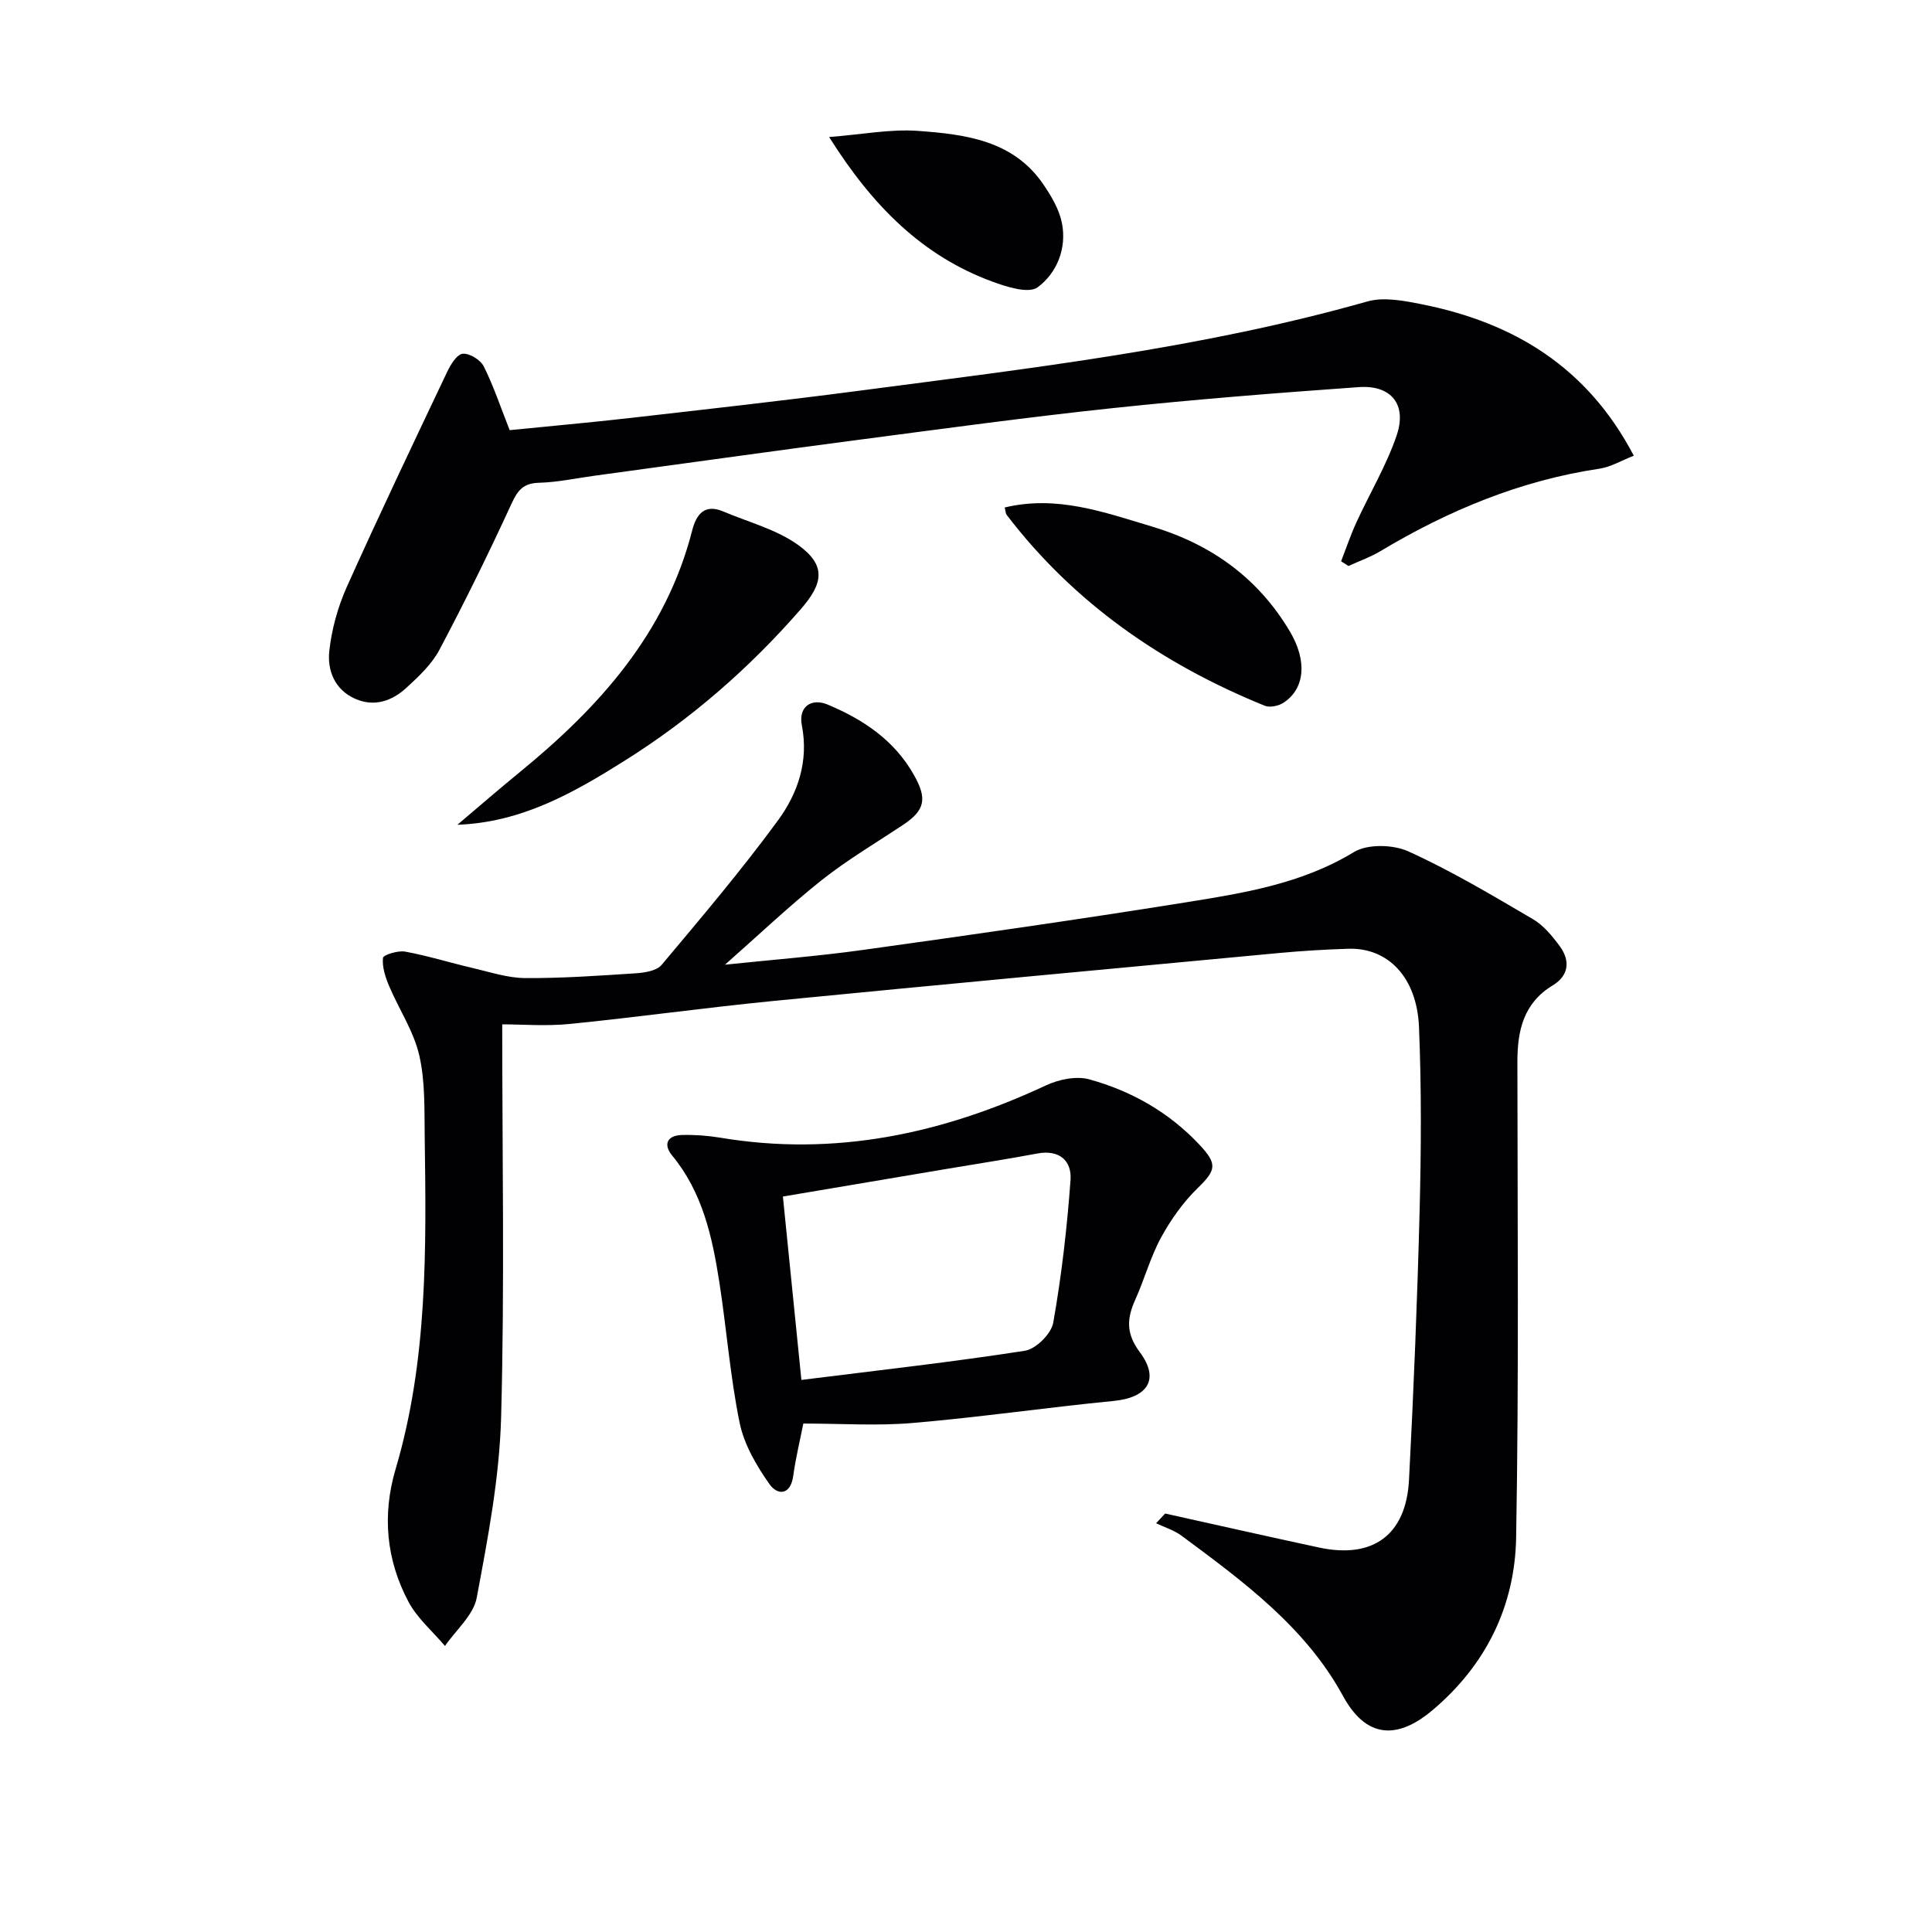
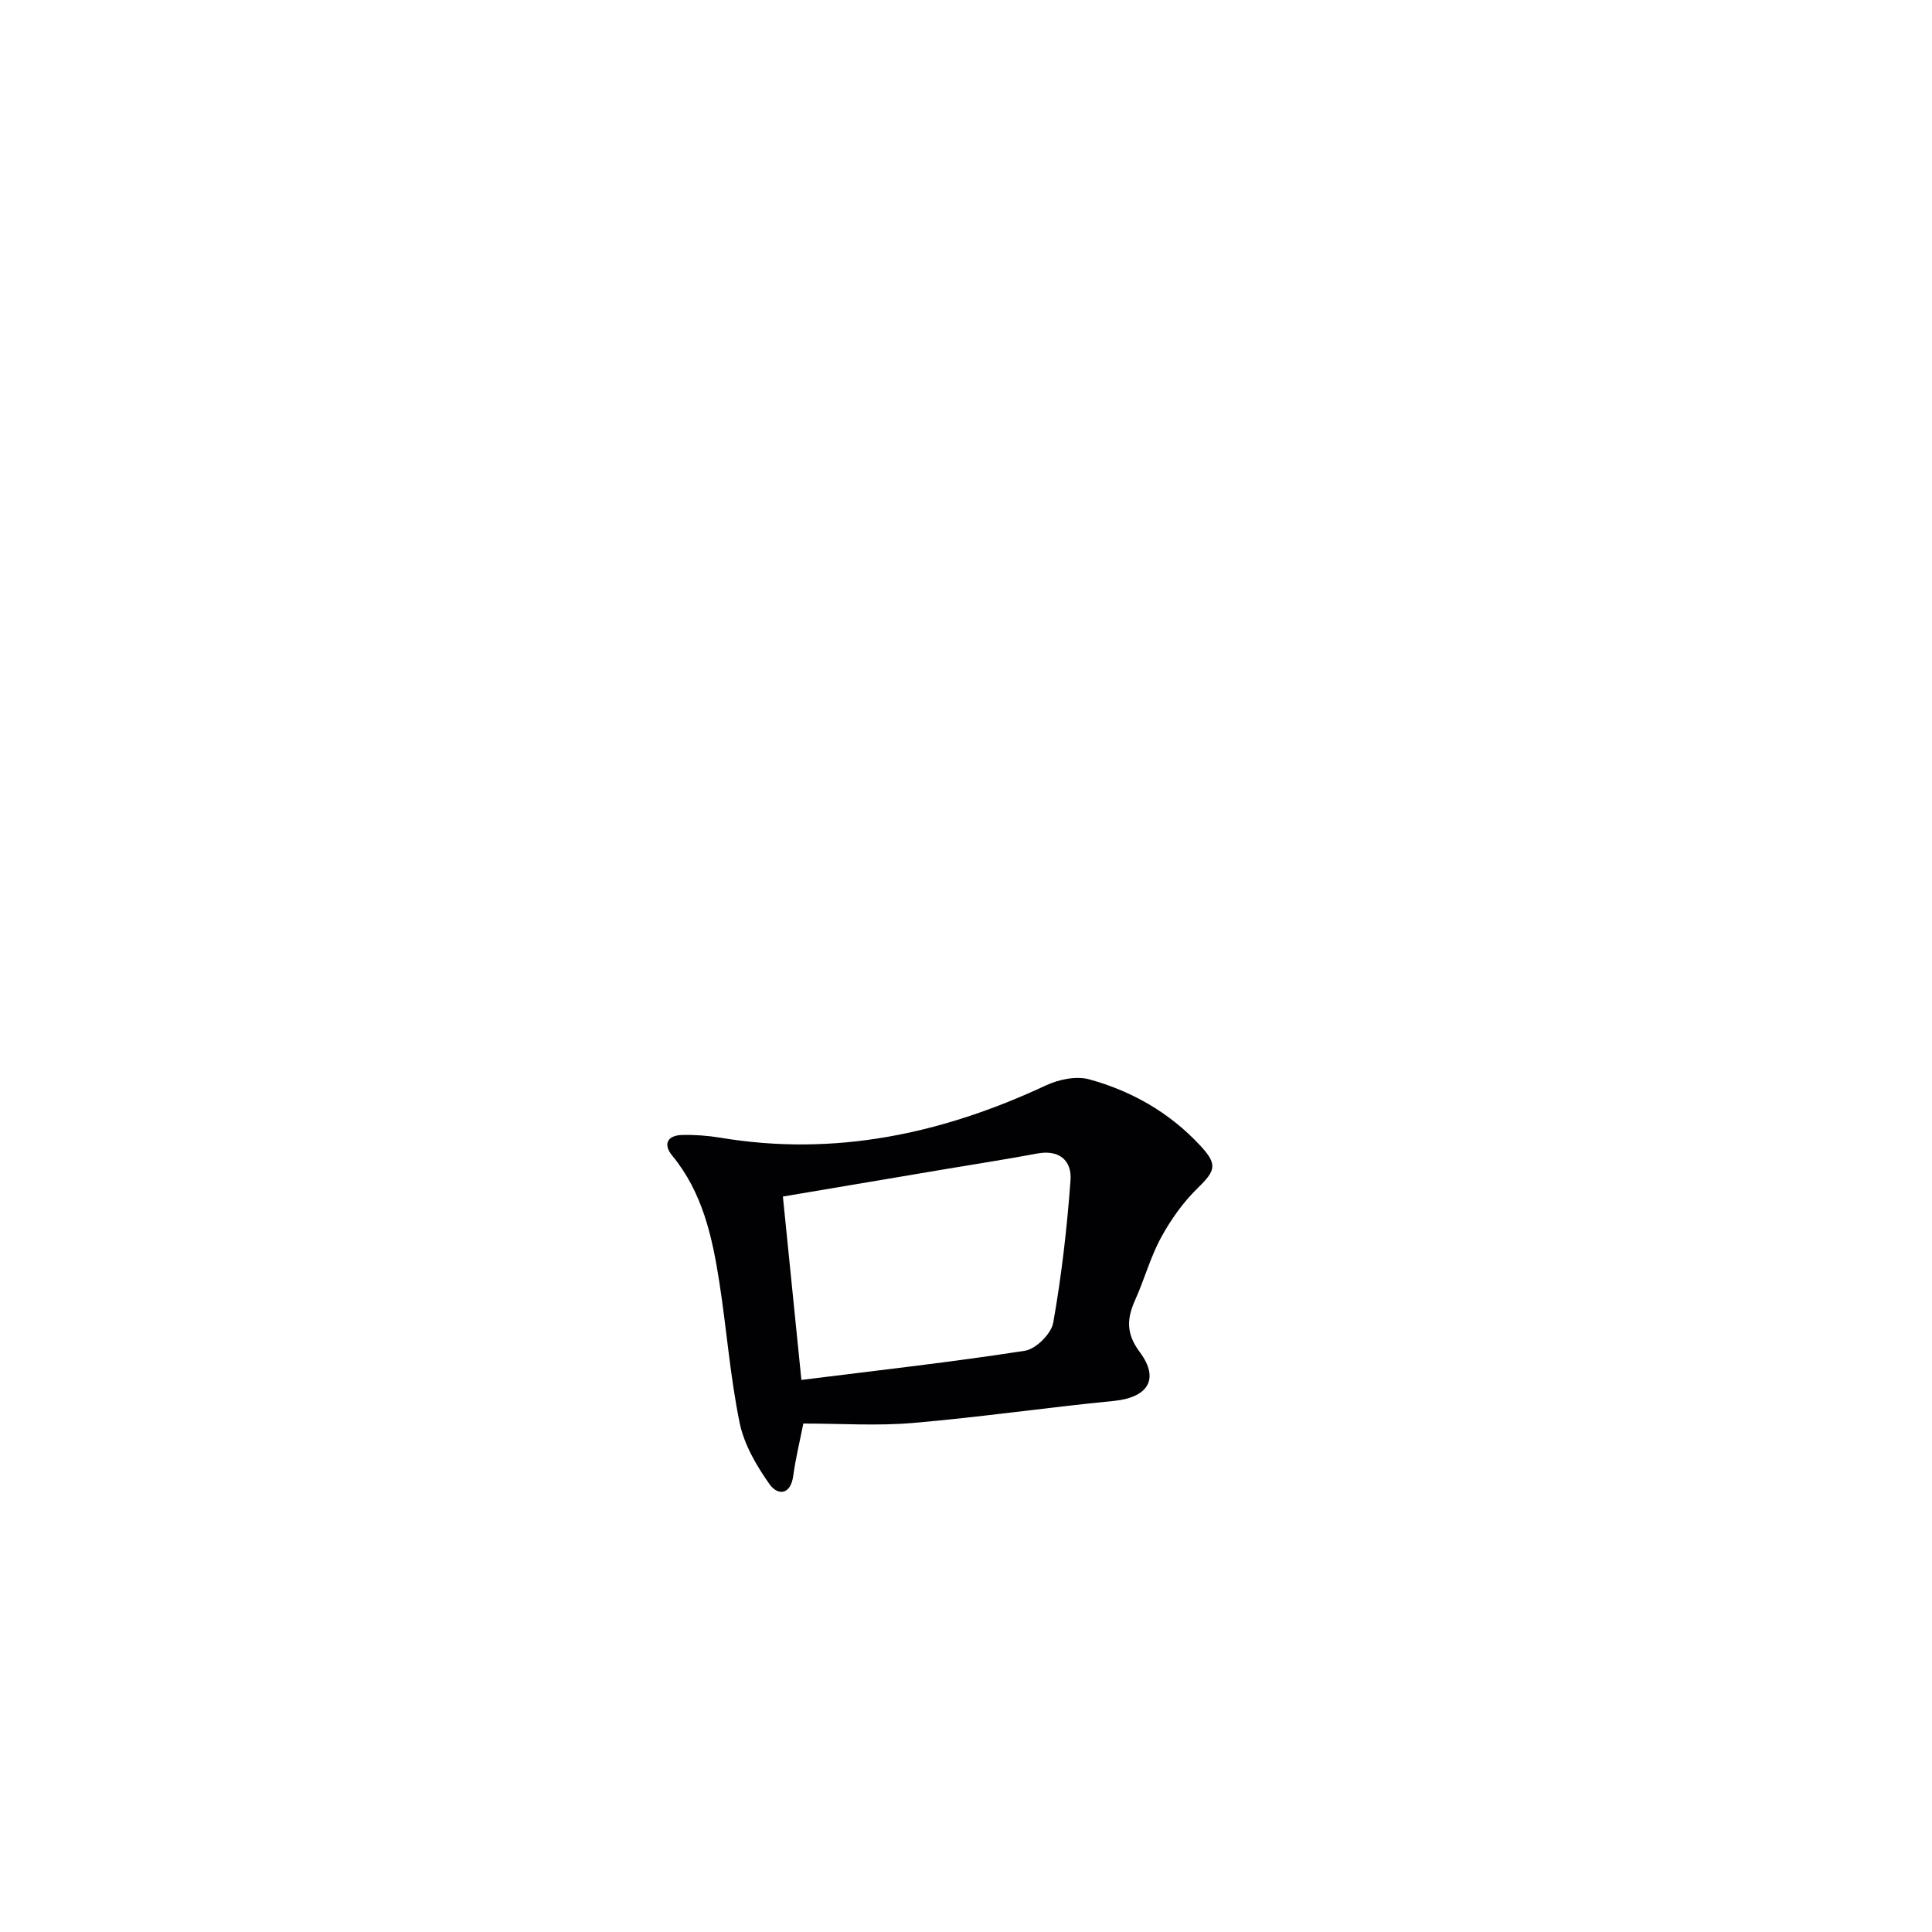
<svg xmlns="http://www.w3.org/2000/svg" enable-background="new 0 0 400 400" viewBox="0 0 400 400">
  <g fill="#010103">
-     <path d="m150.1 199.73c9.63-1.01 19.15-1.75 28.59-3.06 22.2-3.09 44.39-6.26 66.52-9.8 12.09-1.94 24.2-3.83 35.09-10.45 2.84-1.72 8.13-1.59 11.31-.14 8.88 4.03 17.32 9.07 25.75 14.01 2.2 1.29 4.01 3.49 5.56 5.59 2.21 3 1.92 6.1-1.43 8.12-6.09 3.69-7.33 9.38-7.33 15.87.02 32.82.32 65.65-.26 98.46-.25 14.16-6.22 26.38-17.31 35.74-5.97 5.04-13.05 7.15-18.55-2.96-7.74-14.21-20.67-23.72-33.42-33.16-1.54-1.14-3.5-1.73-5.26-2.58.62-.67 1.25-1.34 1.87-2.01 10.64 2.35 21.27 4.77 31.92 7.05 11.11 2.37 17.97-2.61 18.57-14.01.97-18.6 1.72-37.22 2.2-55.85.32-12.62.39-25.27-.13-37.88-.42-10.34-6.42-16.5-14.63-16.24-4.82.15-9.63.44-14.43.89-34.91 3.27-69.83 6.51-104.73 9.93-14.04 1.38-28.02 3.35-42.05 4.75-4.91.49-9.91.08-13.97.08 0 26.95.51 54.17-.23 81.36-.34 12.5-2.74 25.01-5.05 37.36-.68 3.61-4.3 6.67-6.57 9.98-2.56-3.02-5.73-5.72-7.55-9.13-4.62-8.68-5.49-17.99-2.67-27.51 6.67-22.53 6.34-45.68 6.02-68.82-.08-5.65.12-11.46-1.14-16.88-1.16-4.98-4.21-9.51-6.24-14.32-.77-1.83-1.45-3.92-1.26-5.8.07-.63 3.11-1.57 4.59-1.3 4.69.86 9.27 2.3 13.92 3.38 3.61.84 7.26 2.07 10.9 2.1 7.64.05 15.29-.49 22.92-.99 1.85-.12 4.33-.51 5.36-1.74 8.23-9.8 16.52-19.59 24.08-29.9 4.12-5.62 6.41-12.26 4.95-19.72-.74-3.77 1.92-5.71 5.36-4.27 7.35 3.08 13.77 7.35 17.84 14.55 2.79 4.93 2.34 7.31-2.28 10.38-5.68 3.77-11.58 7.26-16.9 11.48-6.8 5.43-13.13 11.45-19.93 17.44z" />
-     <path d="m105.52 89.06c8.14-.82 16.72-1.58 25.28-2.56 15.67-1.79 31.35-3.54 46.99-5.59 35.36-4.65 70.83-8.72 105.32-18.5 3.44-.97 7.59-.14 11.27.59 19 3.78 34.26 12.97 43.88 31.35-2.57 1-4.75 2.33-7.07 2.68-16.38 2.44-31.3 8.64-45.41 17.09-2.07 1.24-4.39 2.05-6.59 3.06-.51-.32-1.02-.64-1.53-.97 1.04-2.68 1.96-5.41 3.15-8.02 2.76-6.01 6.21-11.78 8.34-18 2.2-6.44-1.1-10.52-7.84-10.04-17.07 1.21-34.14 2.56-51.15 4.37-17.5 1.86-34.95 4.25-52.4 6.54-18.27 2.4-36.52 4.96-54.79 7.45-3.78.52-7.56 1.34-11.35 1.44-3.22.08-4.41 1.49-5.69 4.28-4.71 10.24-9.68 20.36-14.96 30.32-1.59 3-4.29 5.52-6.84 7.86-2.97 2.73-6.65 4.02-10.61 2.26-4.2-1.86-5.79-5.85-5.34-9.89.49-4.5 1.76-9.1 3.61-13.24 6.71-14.96 13.78-29.77 20.81-44.59.71-1.49 2.01-3.6 3.2-3.71 1.4-.13 3.67 1.25 4.34 2.59 1.99 3.94 3.39 8.18 5.38 13.23z" />
    <path d="m166.32 294.73c-.72 3.64-1.59 7.18-2.08 10.78-.56 4.16-3.3 4.1-4.94 1.75-2.69-3.82-5.25-8.2-6.17-12.7-1.96-9.57-2.69-19.38-4.19-29.04-1.46-9.39-3.46-18.62-9.78-26.28-1.88-2.28-1.05-4.16 2.01-4.25 2.63-.07 5.32.12 7.92.55 23.72 3.98 45.97-.78 67.46-10.82 2.66-1.24 6.28-2 8.98-1.25 8.75 2.41 16.54 6.84 22.85 13.58 3.73 3.98 3.38 5.24-.41 8.93-3.02 2.94-5.57 6.54-7.59 10.25-2.21 4.05-3.43 8.63-5.34 12.87-1.75 3.88-1.94 6.98.94 10.84 4.19 5.63 1.64 9.42-5.4 10.11-13.85 1.35-27.64 3.37-41.49 4.55-7.4.65-14.89.13-22.77.13zm-.4-9.03c16.05-2.01 31.21-3.7 46.27-6.04 2.28-.35 5.47-3.52 5.87-5.81 1.73-9.75 2.86-19.64 3.58-29.53.29-3.98-2.29-6.36-6.87-5.5-6.18 1.16-12.39 2.12-18.59 3.16-11.16 1.88-22.33 3.76-34.09 5.75 1.19 11.83 2.49 24.75 3.83 37.97z" />
-     <path d="m94.7 170.76c4.26-3.6 8.46-7.26 12.77-10.78 16.5-13.47 30.38-28.79 35.84-50.16.81-3.18 2.47-5.6 6.39-3.94 5.27 2.23 11.11 3.73 15.63 7.01 5.76 4.19 5.11 7.89.5 13.19-10.67 12.26-22.79 22.81-36.51 31.42-10.49 6.59-21.25 12.77-34.62 13.26z" />
-     <path d="m208.01 105.07c10.84-2.6 20.58.99 30.42 3.92 12.29 3.67 22.05 10.65 28.64 21.77 3.59 6.06 3.12 11.79-1.3 14.71-1.03.68-2.85 1.08-3.91.65-21.19-8.61-39.47-21.22-53.47-39.56-.17-.23-.16-.61-.38-1.49z" />
-     <path d="m171.66 28.37c6.86-.53 12.7-1.69 18.42-1.27 9.77.71 19.72 1.94 25.95 11.1 1.65 2.42 3.27 5.16 3.83 7.97 1.04 5.26-1.04 10.36-5.03 13.31-1.86 1.37-6.41-.08-9.39-1.18-14.48-5.33-24.76-15.61-33.78-29.93z" />
  </g>
</svg>